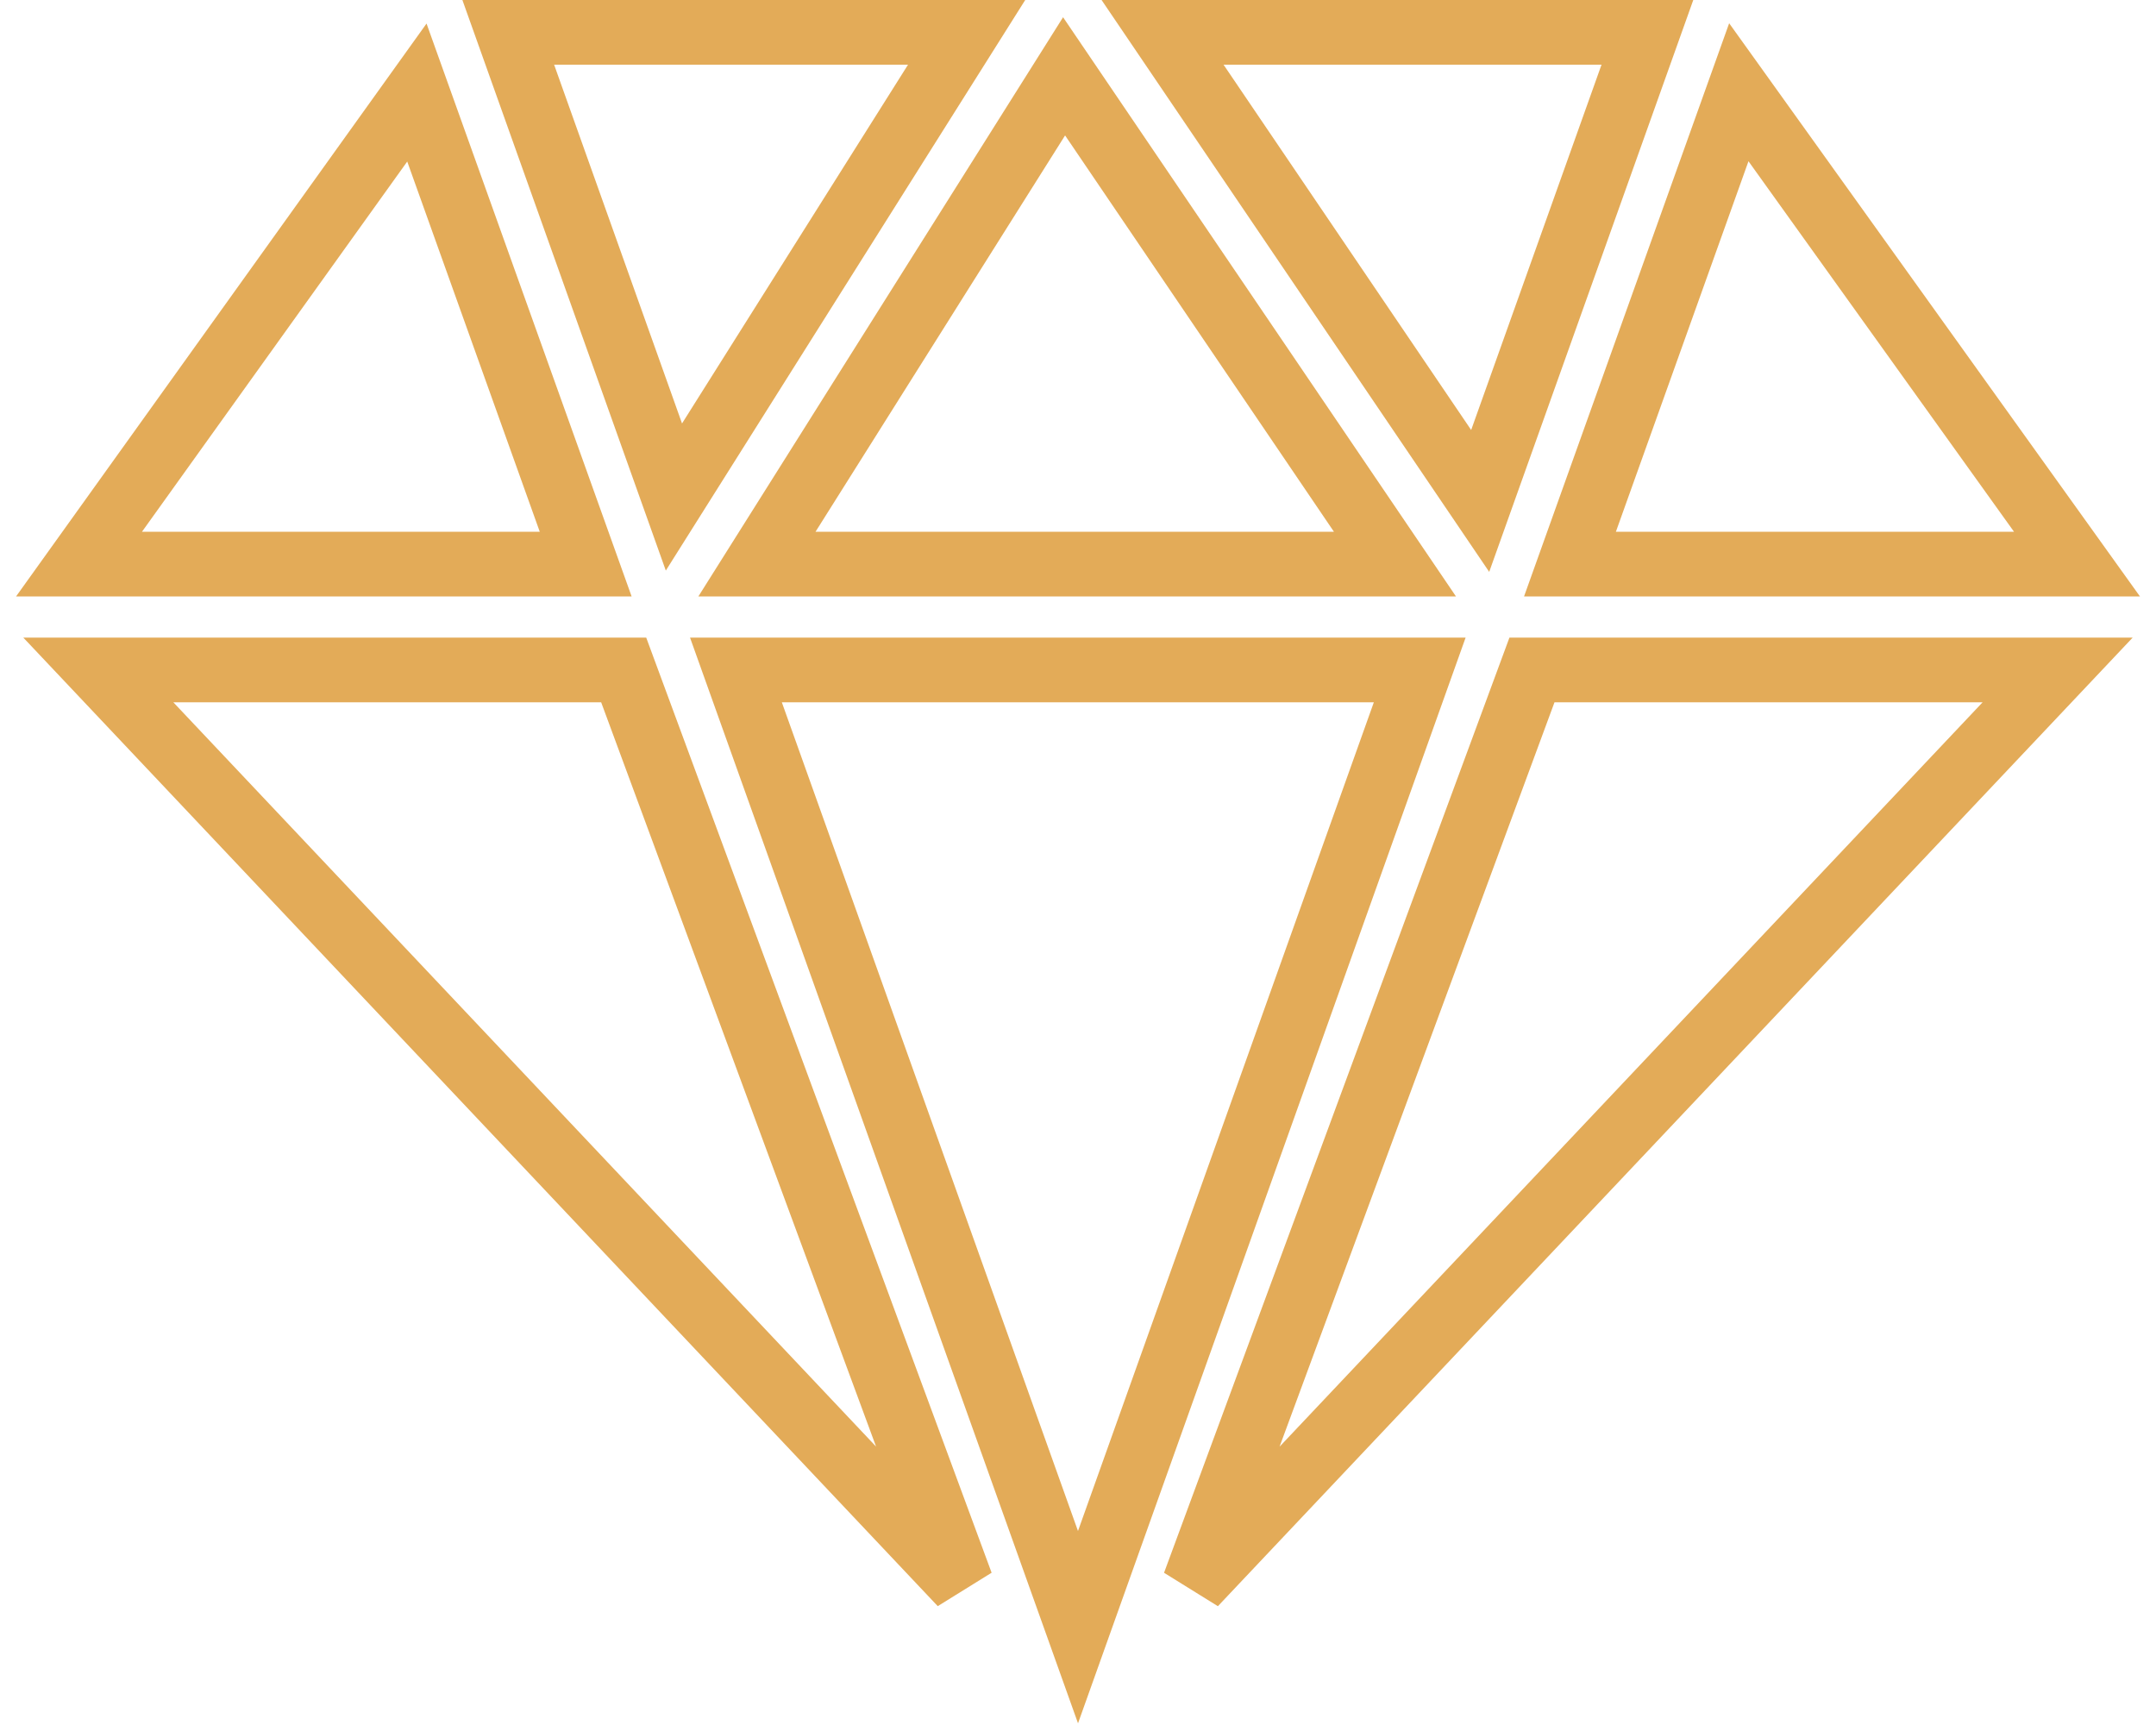
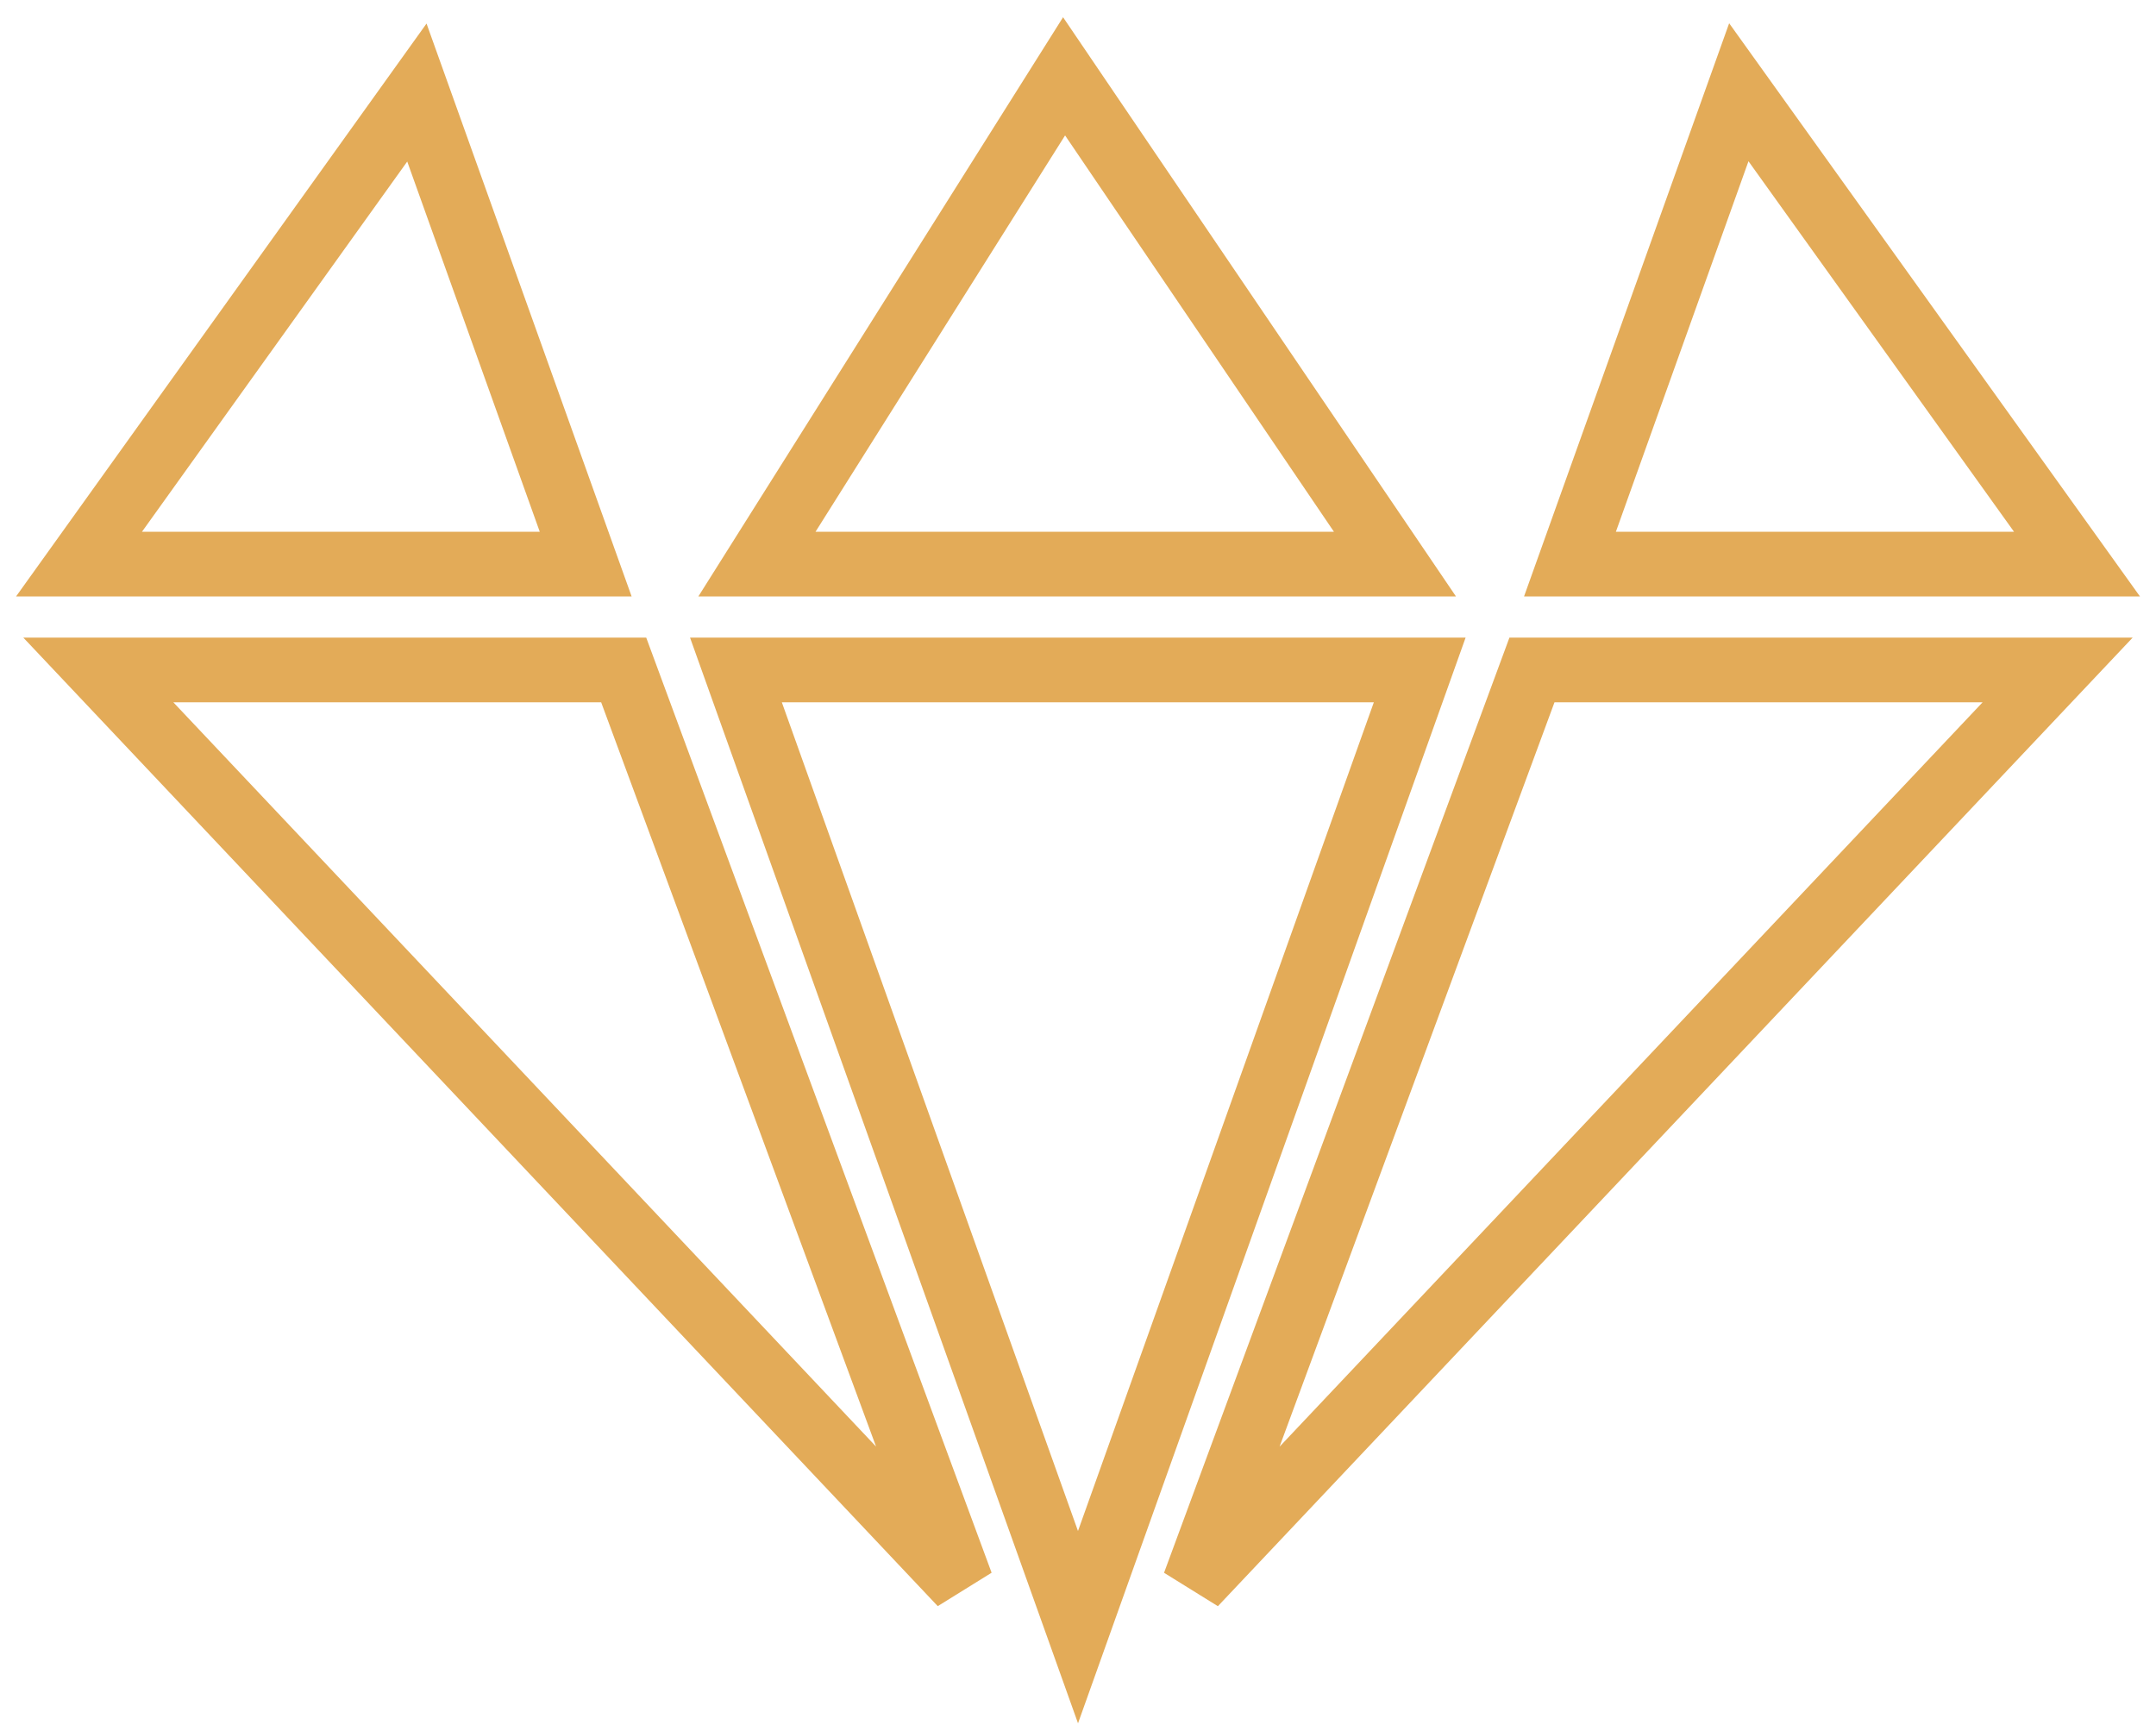
<svg xmlns="http://www.w3.org/2000/svg" width="50" height="40" viewBox="0 0 50 40" fill="none">
  <path d="M36.409 13.081L40.325 2.139L48.168 13.081H36.409Z" stroke="#E3AB58" stroke-width="1.5" />
-   <path d="M34.327 11.616L26.961 0.75H38.205L34.327 11.616Z" stroke="#E3AB58" stroke-width="1.5" />
-   <path d="M15.629 11.525L11.787 0.75H22.417L15.629 11.525Z" stroke="#E3AB58" stroke-width="1.5" />
  <path d="M17.554 13.081L24.677 1.77L32.351 13.081H17.554Z" stroke="#E3AB58" stroke-width="1.5" />
  <path d="M13.583 13.081H1.832L9.668 2.146L13.583 13.081Z" stroke="#E3AB58" stroke-width="1.5" />
  <path d="M14.464 15.535L22.293 36.729L2.28 15.535H14.464Z" stroke="#E3AB58" stroke-width="1.5" />
  <path d="M32.925 15.535L25 37.731L17.067 15.535H32.925Z" stroke="#E3AB58" stroke-width="1.5" />
  <path d="M35.528 15.535H47.719L27.699 36.73L35.528 15.535Z" stroke="#E3AB58" stroke-width="1.5" />
</svg>